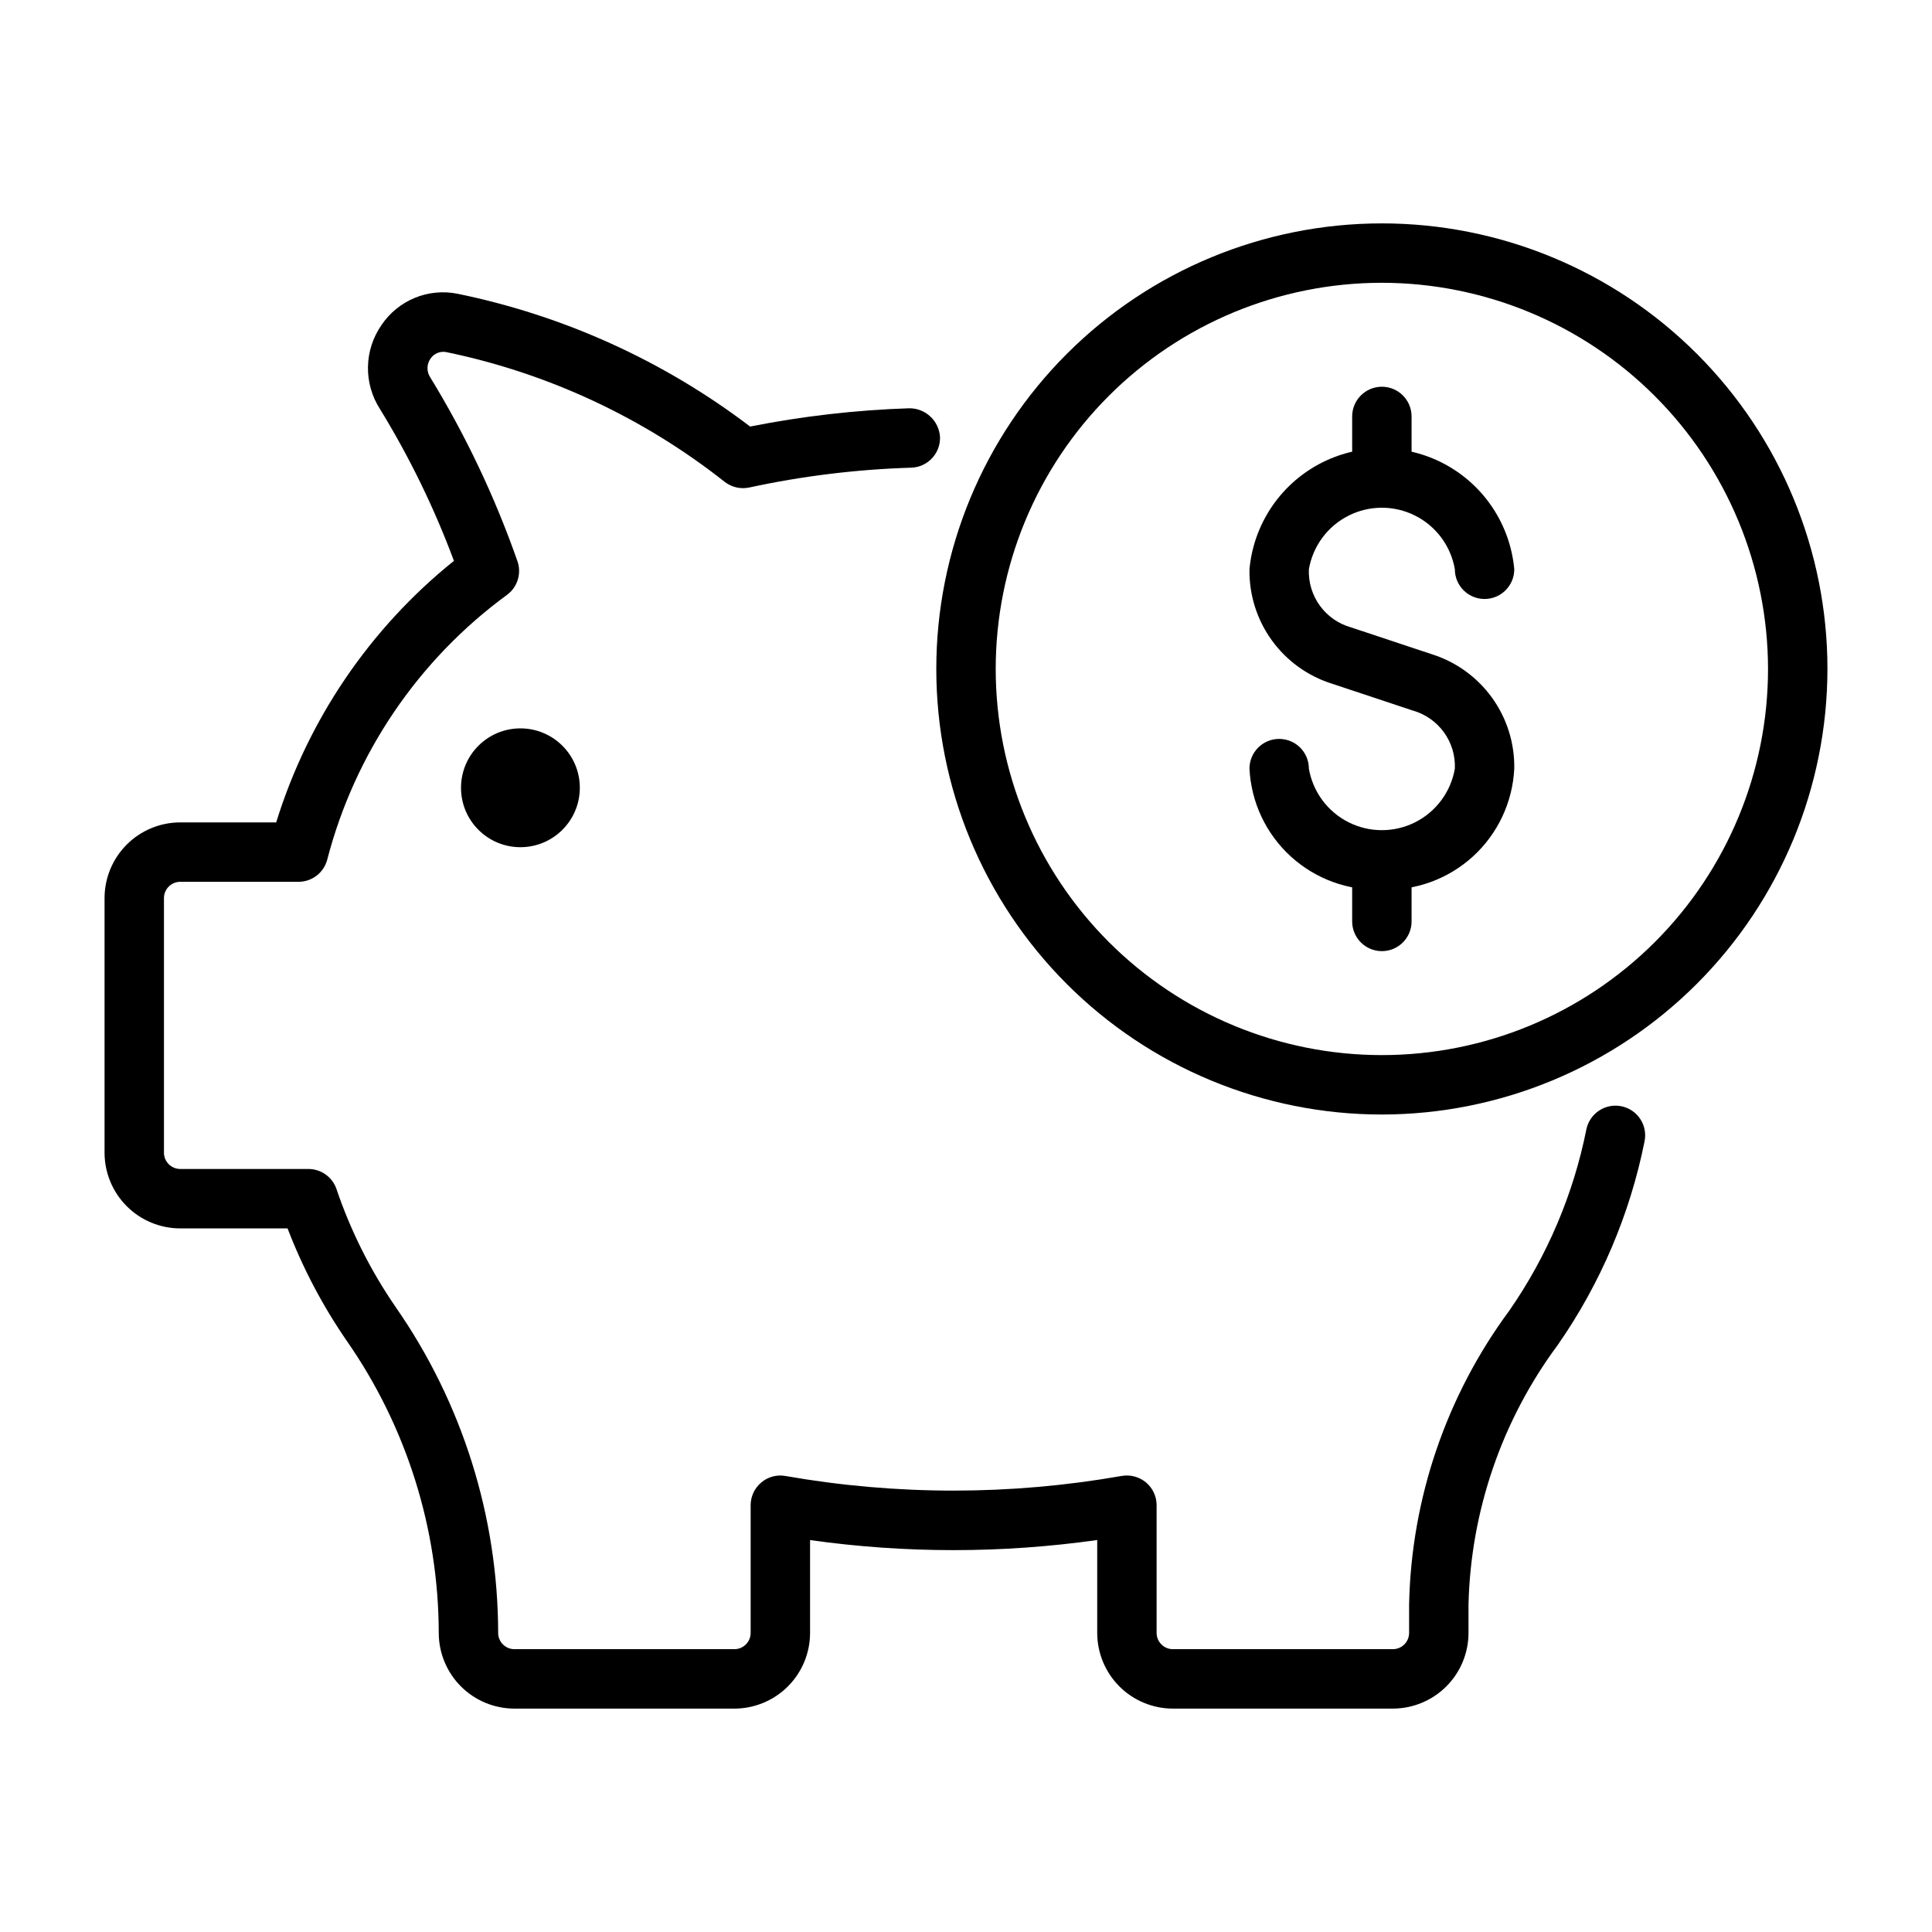
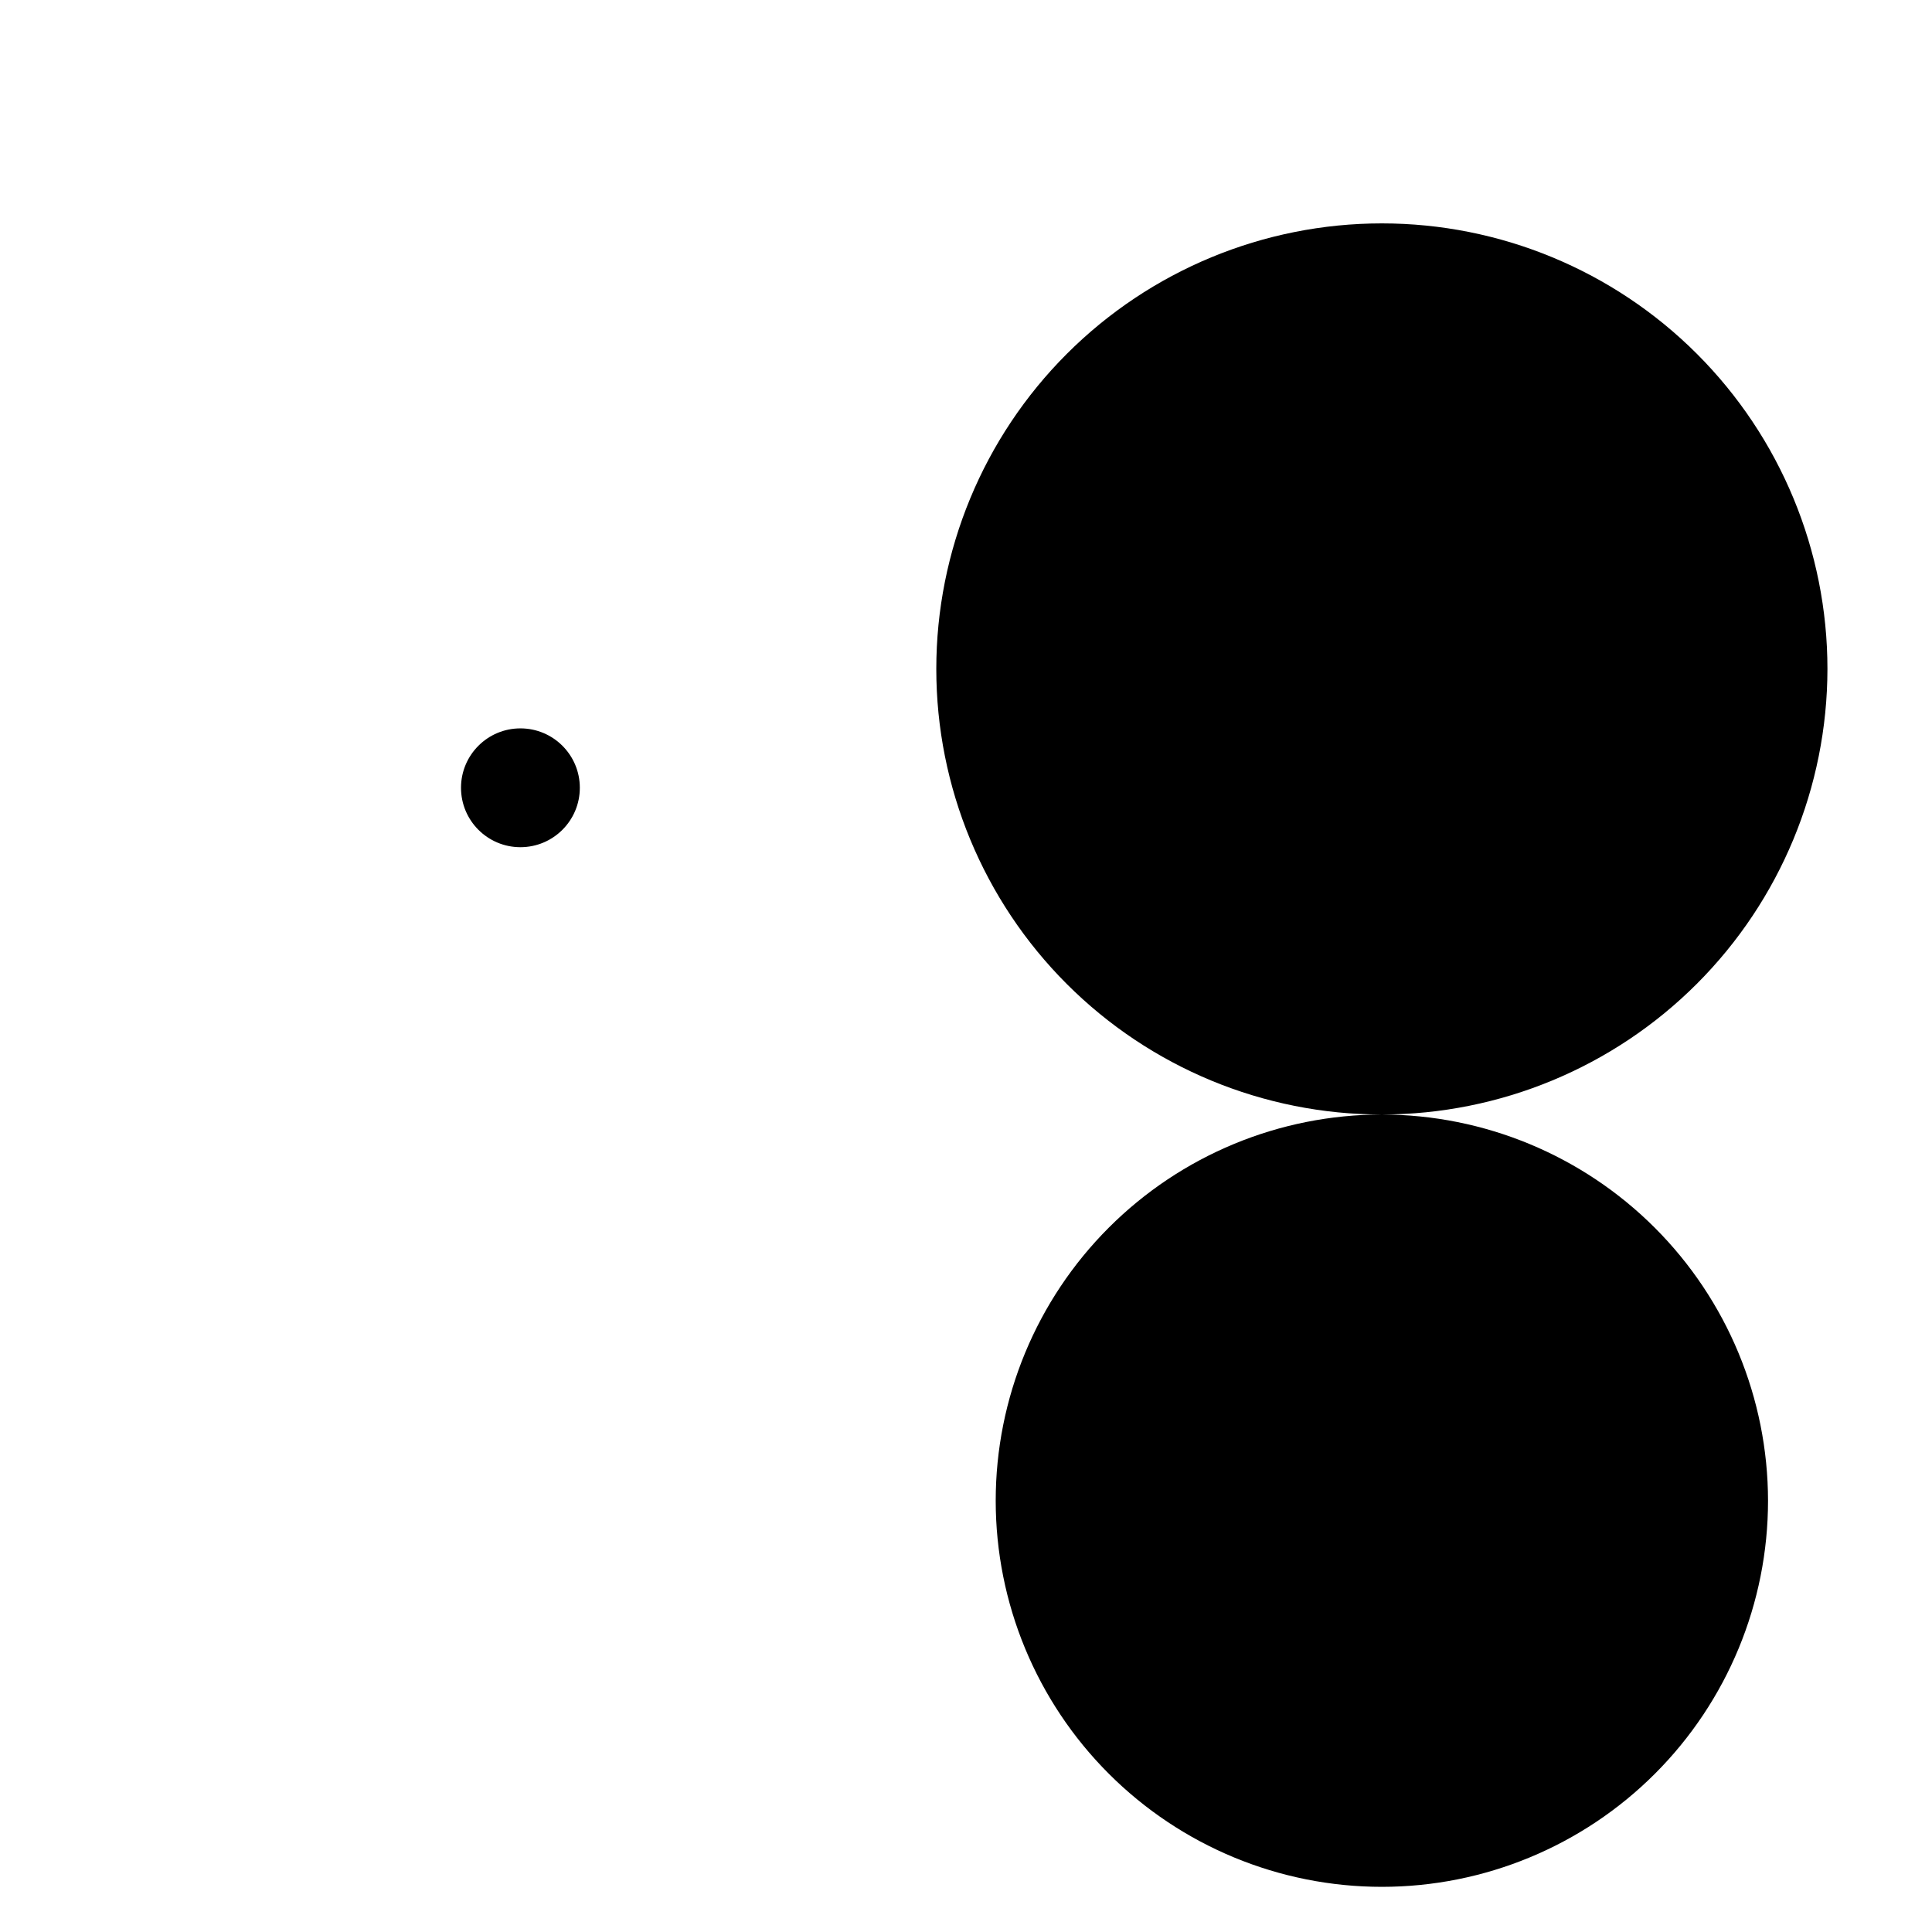
<svg xmlns="http://www.w3.org/2000/svg" fill="#000000" width="800px" height="800px" version="1.1" viewBox="144 144 512 512">
  <g>
    <path d="m297.66 352.77c0 8.695-7.051 15.746-15.746 15.746-8.695 0-15.742-7.051-15.742-15.746s7.047-15.742 15.742-15.742c8.695 0 15.746 7.047 15.746 15.742" />
-     <path d="m510.21 439.36c-31.316 0-61.352-12.441-83.496-34.586-22.145-22.145-34.586-52.18-34.586-83.496s12.441-61.352 34.586-83.496c22.145-22.145 52.18-34.582 83.496-34.582 31.316 0 61.352 12.438 83.496 34.582s34.586 52.18 34.586 83.496c-0.035 31.309-12.488 61.32-34.625 83.457-22.137 22.137-52.152 34.59-83.457 34.625zm0-220.42c-27.141 0-53.172 10.781-72.363 29.973-19.191 19.191-29.973 45.223-29.973 72.363s10.781 53.172 29.973 72.363 45.223 29.973 72.363 29.973 53.172-10.781 72.363-29.973c19.191-19.191 29.973-45.223 29.973-72.363-0.031-27.129-10.824-53.141-30.008-72.328-19.184-19.184-45.195-29.977-72.328-30.008z" />
-     <path d="m510.21 277.81c-2.09 0-4.09-0.828-5.566-2.305-1.477-1.477-2.309-3.481-2.305-5.566v-15.574c0-4.348 3.523-7.875 7.871-7.875 4.348 0 7.871 3.527 7.871 7.875v15.574c0.004 2.086-0.828 4.09-2.305 5.566-1.477 1.477-3.477 2.305-5.566 2.305z" />
+     <path d="m510.21 439.36c-31.316 0-61.352-12.441-83.496-34.586-22.145-22.145-34.586-52.18-34.586-83.496s12.441-61.352 34.586-83.496c22.145-22.145 52.18-34.582 83.496-34.582 31.316 0 61.352 12.438 83.496 34.582s34.586 52.18 34.586 83.496c-0.035 31.309-12.488 61.32-34.625 83.457-22.137 22.137-52.152 34.59-83.457 34.625zc-27.141 0-53.172 10.781-72.363 29.973-19.191 19.191-29.973 45.223-29.973 72.363s10.781 53.172 29.973 72.363 45.223 29.973 72.363 29.973 53.172-10.781 72.363-29.973c19.191-19.191 29.973-45.223 29.973-72.363-0.031-27.129-10.824-53.141-30.008-72.328-19.184-19.184-45.195-29.977-72.328-30.008z" />
    <path d="m510.21 396.06c-2.09 0-4.09-0.828-5.566-2.305-1.477-1.477-2.309-3.481-2.305-5.566v-15.574c0-4.348 3.523-7.875 7.871-7.875 4.348 0 7.871 3.527 7.871 7.875v15.574c0.004 2.086-0.828 4.09-2.305 5.566-1.477 1.477-3.477 2.305-5.566 2.305z" />
    <path d="m510.21 379.75c-8.898 0.371-17.578-2.789-24.152-8.793-6.574-6.008-10.504-14.371-10.934-23.266 0-4.348 3.523-7.871 7.871-7.871 4.348 0 7.871 3.523 7.871 7.871 1.051 6.137 4.949 11.406 10.508 14.211 5.559 2.801 12.113 2.801 17.672 0 5.555-2.805 9.453-8.074 10.504-14.211 0.148-3.453-0.879-6.856-2.91-9.652-2.035-2.797-4.953-4.824-8.281-5.754l-21.277-7.07c-6.449-2.008-12.074-6.047-16.035-11.52-3.957-5.473-6.035-12.078-5.922-18.832 1.066-11.781 7.977-22.242 18.395-27.848 10.422-5.606 22.961-5.606 33.379 0 10.422 5.606 17.332 16.066 18.398 27.848 0 4.348-3.527 7.871-7.875 7.871-4.348 0-7.871-3.523-7.871-7.871-1.051-6.133-4.949-11.406-10.504-14.207-5.559-2.805-12.117-2.805-17.672 0-5.559 2.801-9.457 8.074-10.508 14.207-0.145 3.453 0.883 6.856 2.914 9.652s4.949 4.824 8.281 5.754l21.277 7.074c6.449 2.004 12.074 6.047 16.035 11.516 3.957 5.473 6.035 12.082 5.922 18.832-0.43 8.895-4.359 17.258-10.934 23.266-6.574 6.004-15.258 9.164-24.152 8.793z" />
-     <path d="m513.11 596.8h-58.289c-5.312-0.008-10.41-2.121-14.168-5.879-3.758-3.762-5.871-8.855-5.879-14.172v-24.629c-25.242 3.57-50.855 3.574-76.098 0.016v24.617-0.004c-0.008 5.316-2.125 10.414-5.883 14.172-3.762 3.758-8.859 5.871-14.176 5.879h-58.293c-5.316-0.008-10.414-2.121-14.172-5.879-3.758-3.762-5.871-8.855-5.879-14.172-0.051-27.672-8.547-54.672-24.359-77.383-6.398-9.285-11.672-19.297-15.707-29.828h-28.445c-5.316-0.004-10.418-2.121-14.18-5.883-3.758-3.762-5.871-8.863-5.875-14.18v-67.469c0.004-5.316 2.117-10.418 5.875-14.18 3.762-3.762 8.863-5.879 14.18-5.883h25.43c8.441-27.281 24.844-51.418 47.102-69.312-5.219-14.02-11.785-27.5-19.609-40.25-2.137-3.324-3.242-7.207-3.172-11.16s1.309-7.793 3.562-11.043c2.16-3.227 5.227-5.742 8.816-7.227 3.586-1.48 7.535-1.867 11.34-1.105 28.168 5.766 54.676 17.793 77.562 35.195 13.898-2.758 28-4.379 42.164-4.844 4.297-0.027 7.867 3.293 8.156 7.578 0.156 4.344-3.231 7.996-7.57 8.164-14.438 0.438-28.805 2.191-42.922 5.242-2.289 0.508-4.684-0.027-6.543-1.461-21.586-17.051-46.855-28.832-73.797-34.406-1.621-0.32-3.277 0.363-4.199 1.734-1.031 1.477-1.059 3.43-0.074 4.938 9.387 15.352 17.125 31.652 23.082 48.633 1.195 3.269 0.094 6.934-2.703 9.008-23.52 17.211-40.363 42.023-47.68 70.234-0.922 3.438-4.039 5.828-7.602 5.828h-31.344c-2.383 0.004-4.309 1.938-4.312 4.316v67.469c0 2.383 1.93 4.312 4.312 4.32h33.965c3.371-0.004 6.367 2.141 7.449 5.336 3.766 11.102 9.047 21.629 15.699 31.285 17.629 25.34 27.098 55.461 27.145 86.332 0.004 2.375 1.926 4.301 4.305 4.305h58.293c2.379-0.004 4.305-1.926 4.312-4.305v-33.84c0-2.328 1.031-4.535 2.812-6.027 1.777-1.512 4.141-2.144 6.438-1.723 29.469 5.168 59.613 5.164 89.082-0.016 2.297-0.398 4.648 0.23 6.441 1.723 1.785 1.492 2.812 3.699 2.812 6.027v33.855c0.008 2.375 1.934 4.297 4.305 4.305h58.289c2.379 0 4.312-1.926 4.32-4.305v-7.566c0.582-28.074 9.867-55.281 26.566-77.859 10.023-14.449 16.973-30.801 20.418-48.047 0.43-2.043 1.648-3.836 3.398-4.977 1.746-1.145 3.879-1.547 5.922-1.117 2.043 0.43 3.836 1.652 4.977 3.398 1.141 1.75 1.539 3.883 1.109 5.926-3.883 19.348-11.699 37.691-22.969 53.891-14.805 19.934-23.074 43.965-23.68 68.785v7.566c-0.004 5.316-2.121 10.414-5.883 14.176-3.762 3.758-8.863 5.871-14.18 5.875z" />
  </g>
</svg>